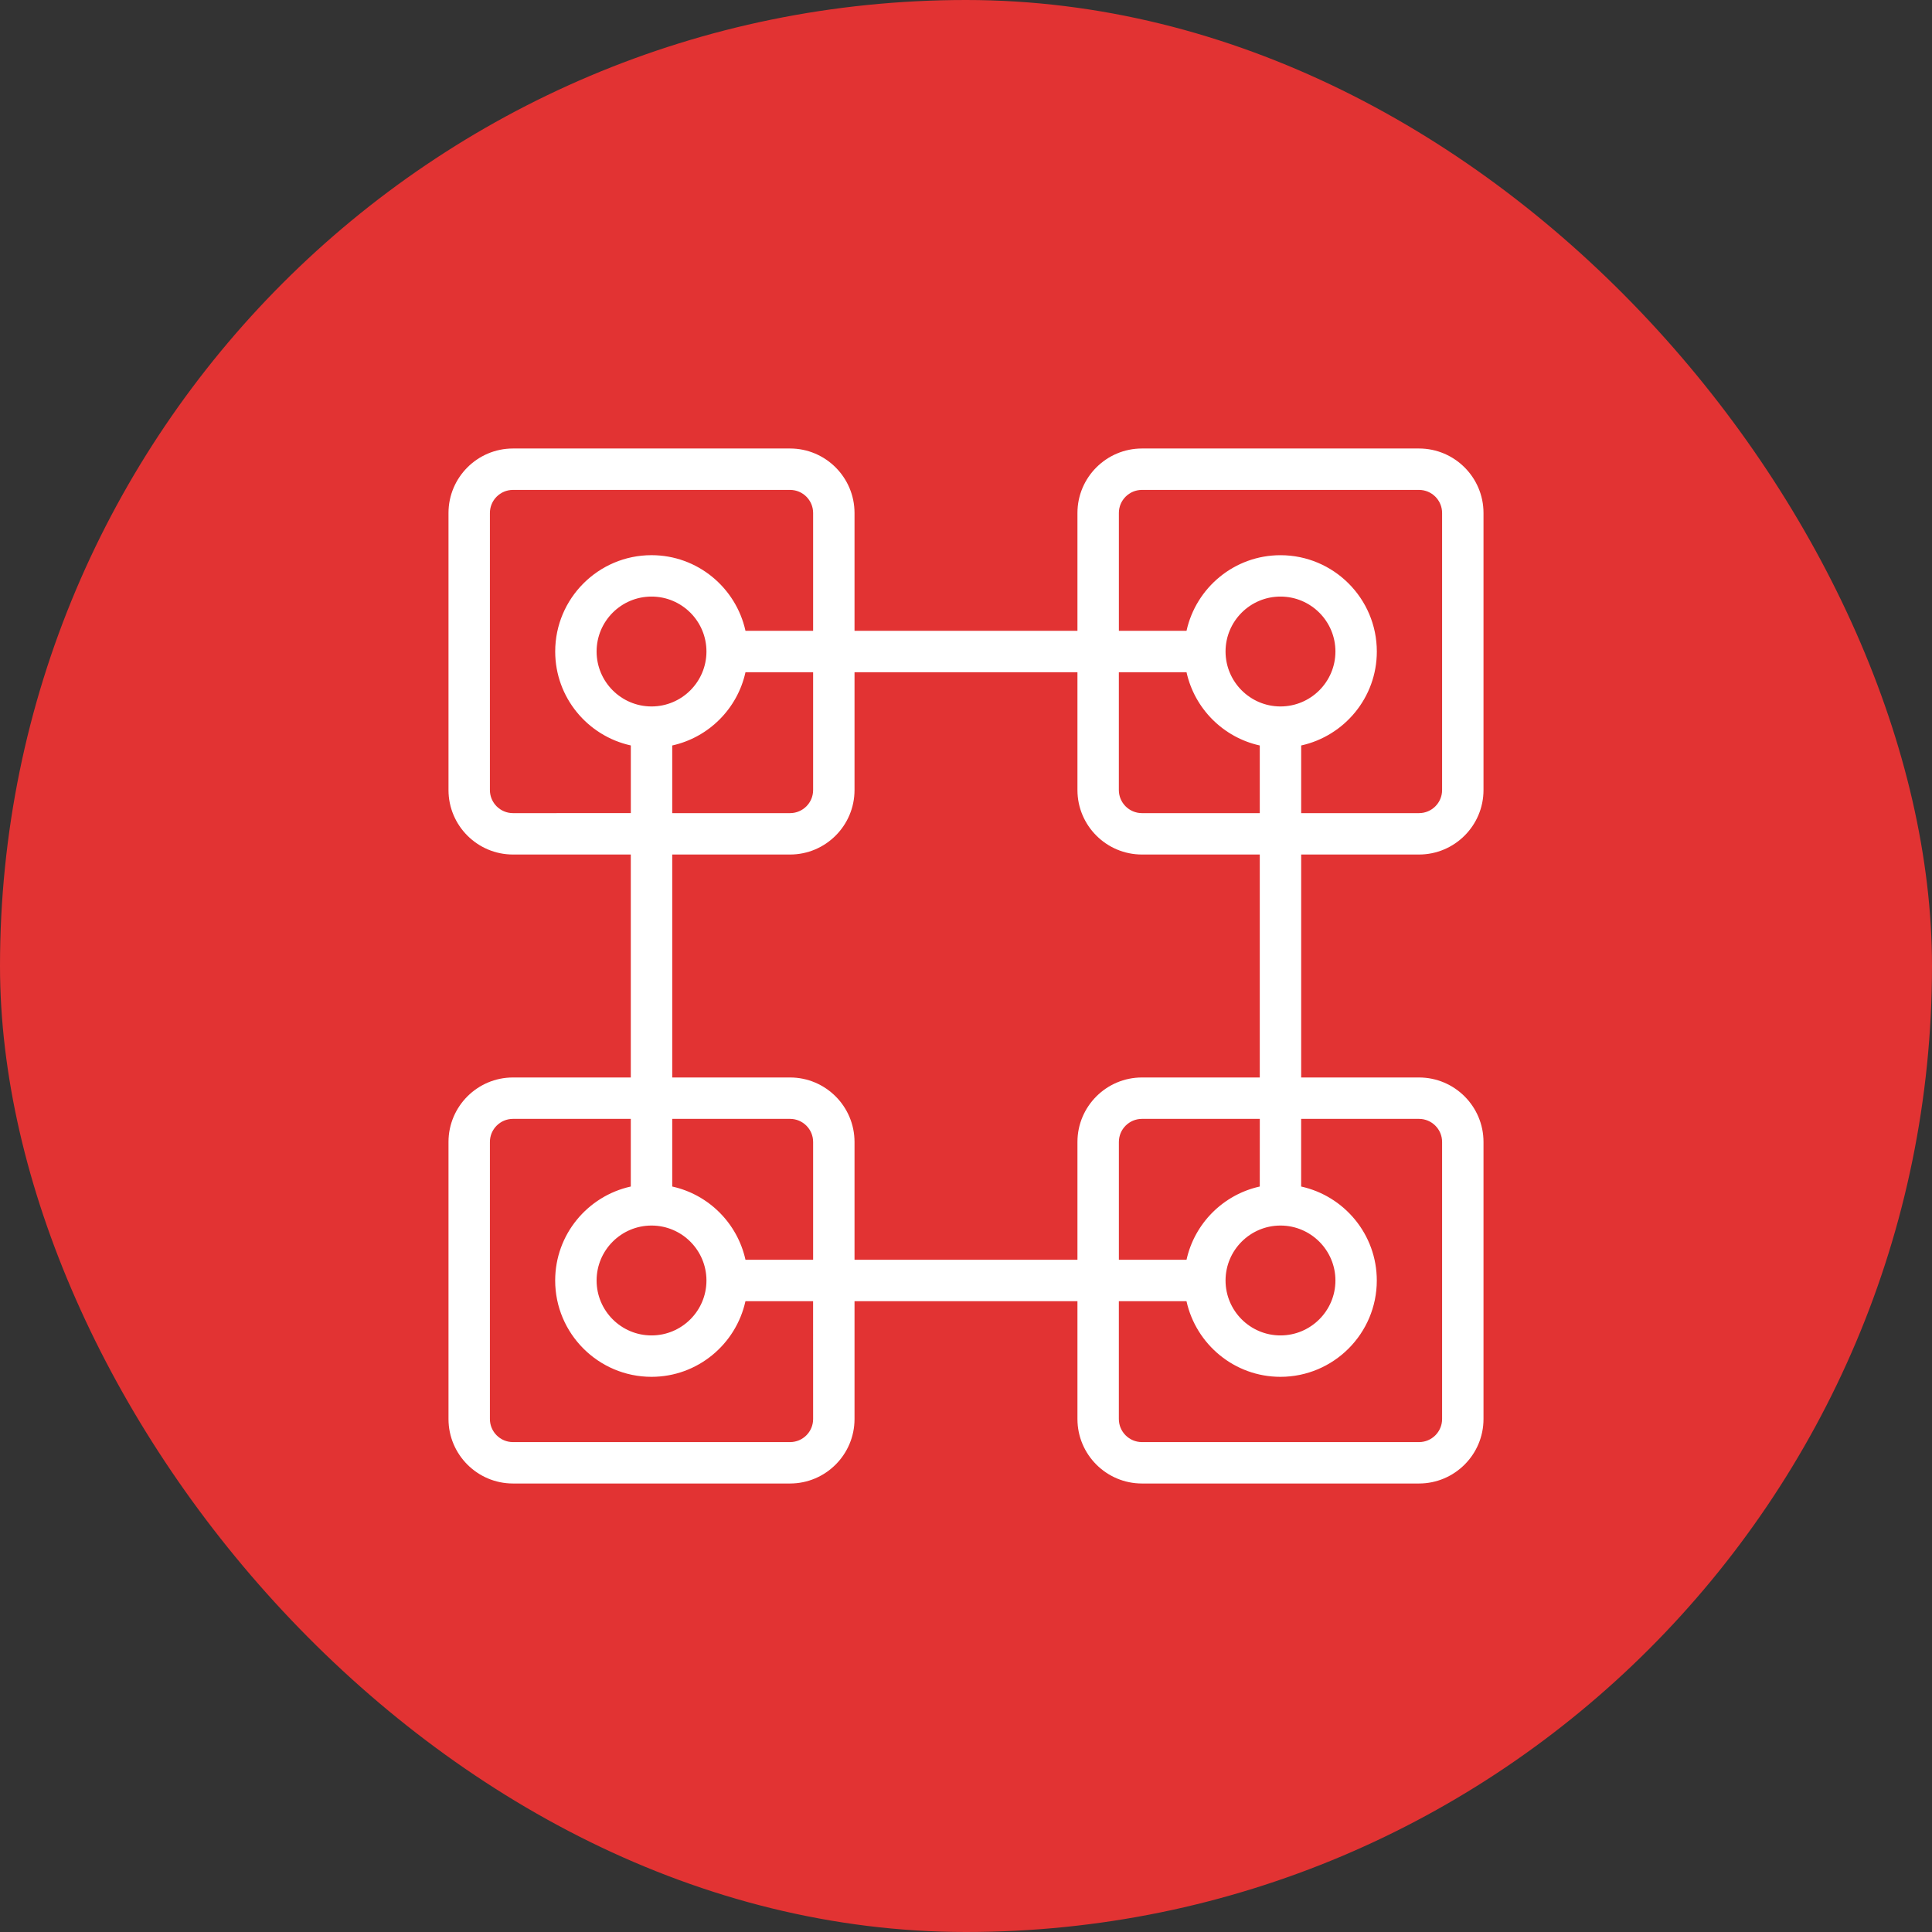
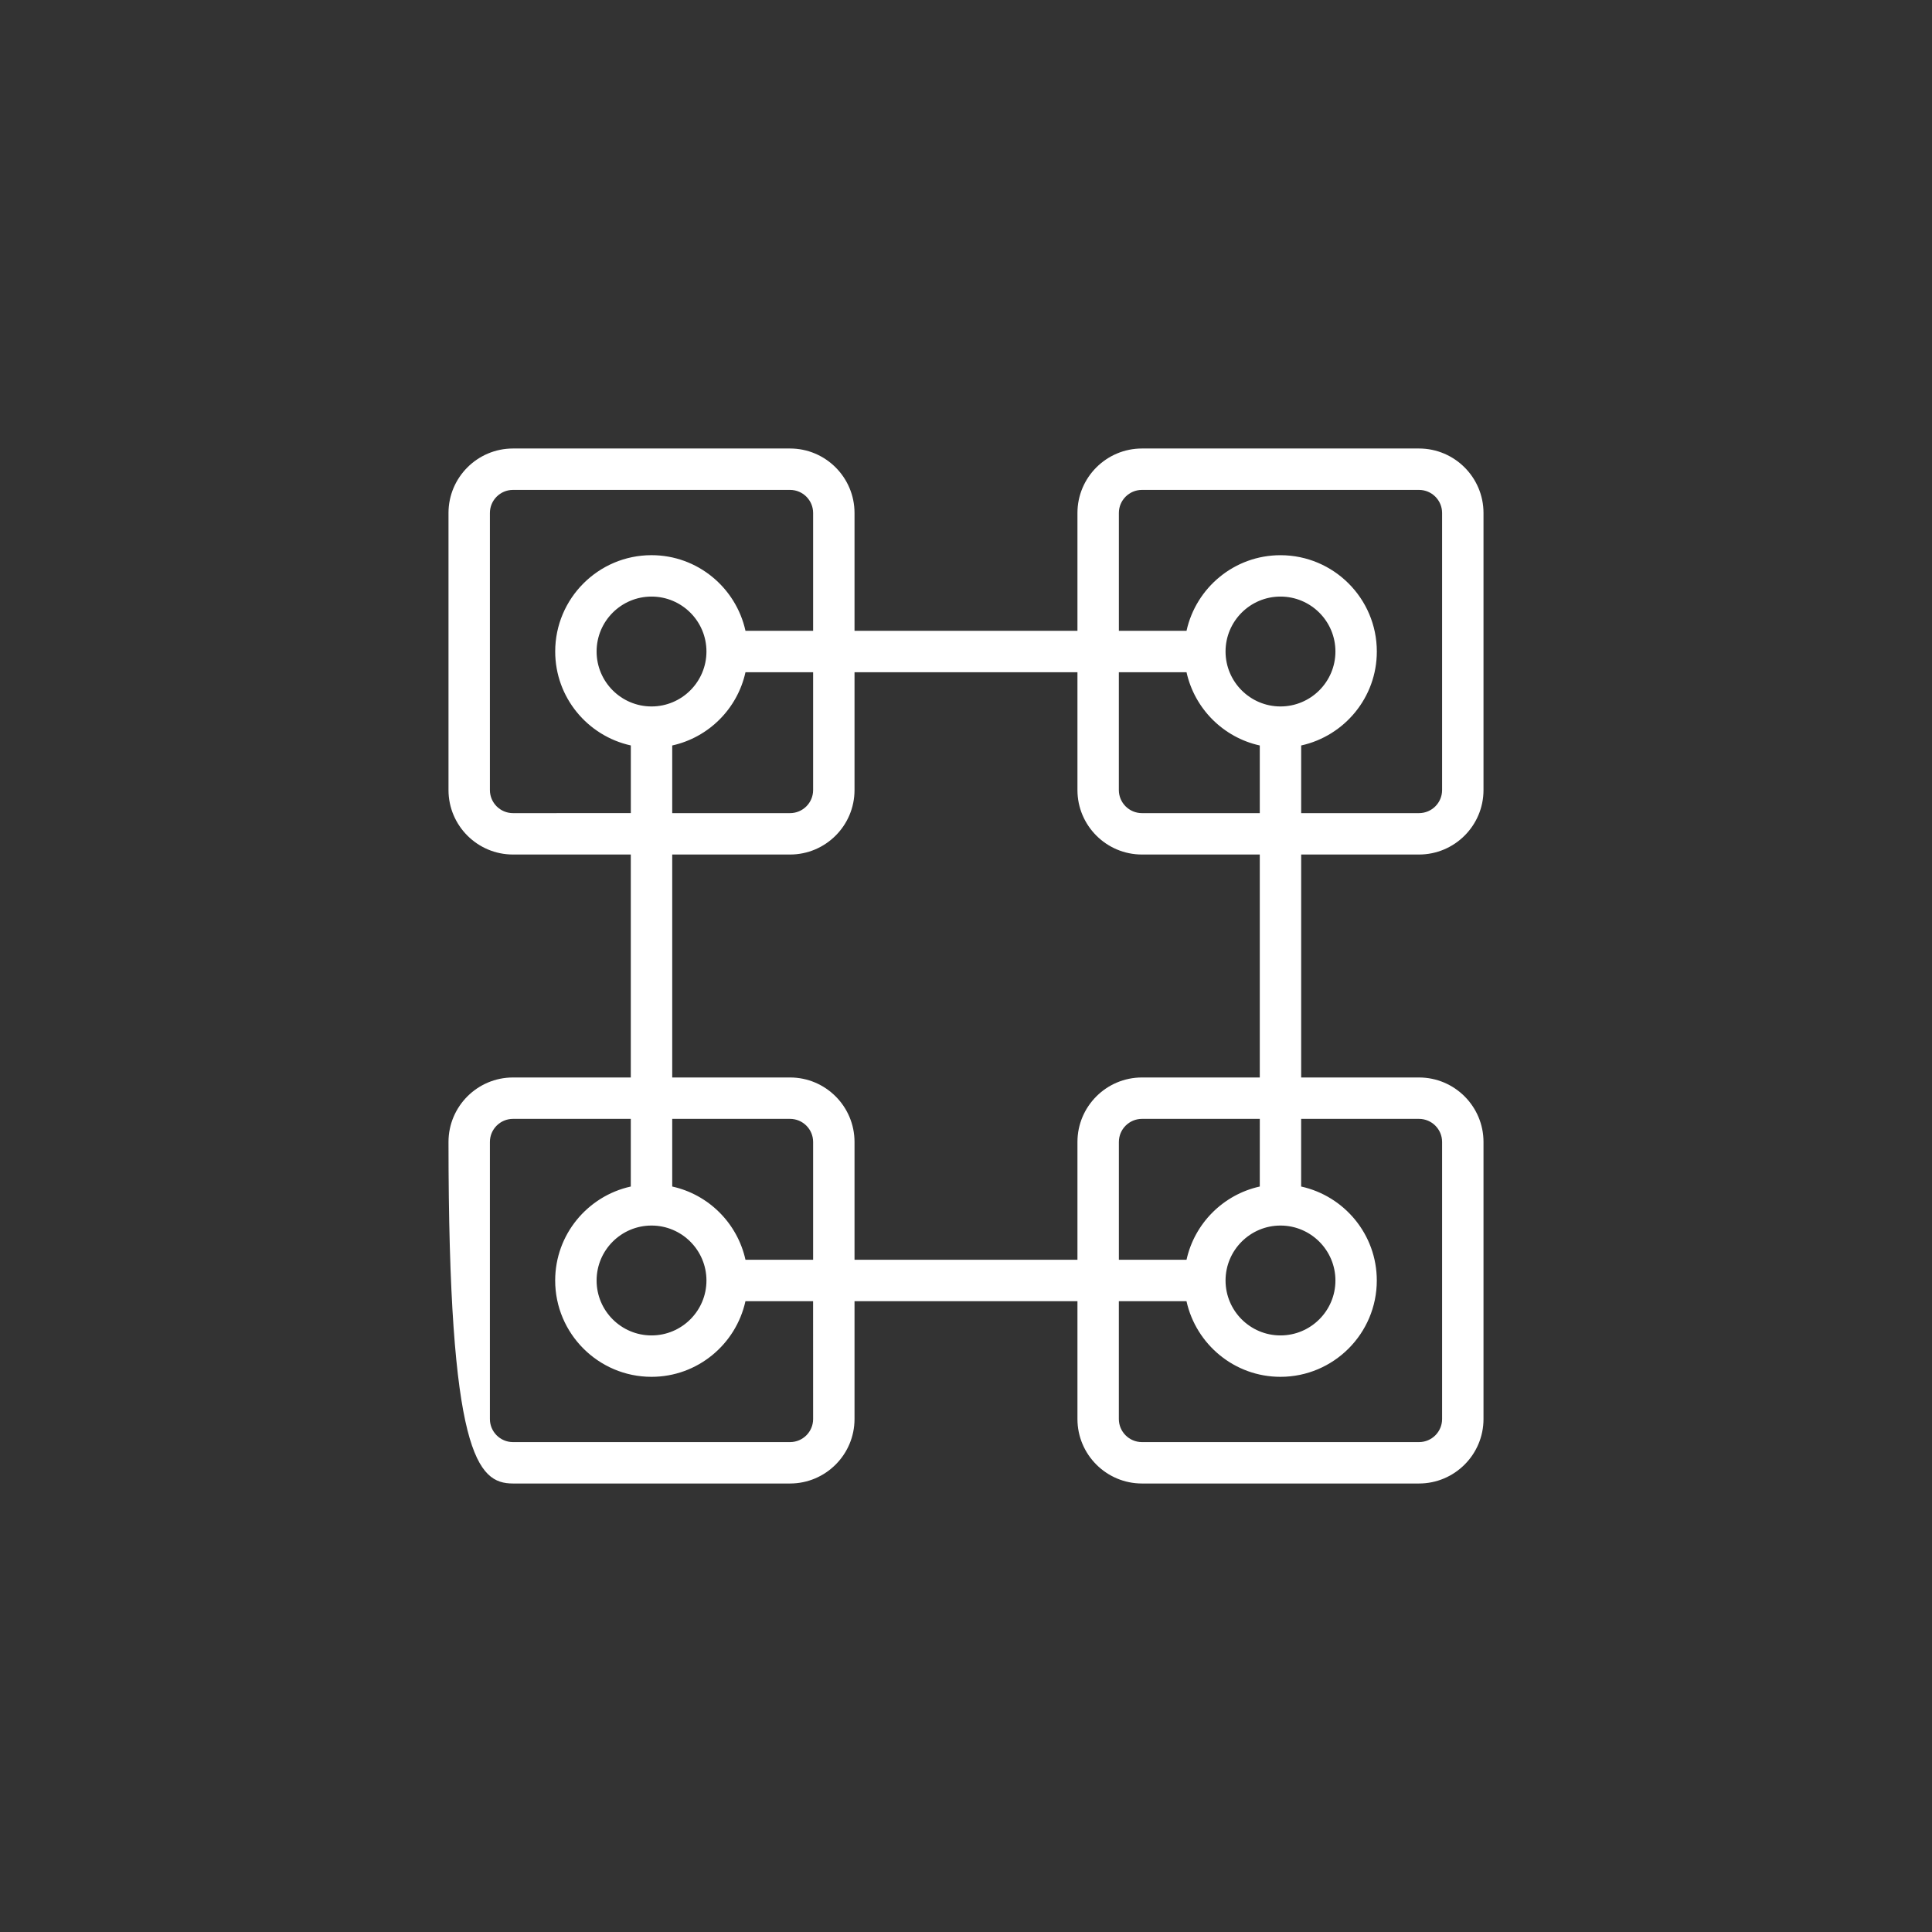
<svg xmlns="http://www.w3.org/2000/svg" width="70" height="70" viewBox="0 0 70 70" fill="none">
  <rect x="0" y="0" width="70" height="70" fill="#333333" stroke="none" />
-   <rect width="70" height="70" rx="35" fill="#E23333" />
-   <path d="M51.413 16.25H41.375C40.087 16.25 39.038 17.298 39.038 18.586V22.855H30.961V18.586C30.961 17.298 29.913 16.25 28.625 16.25H18.586C17.298 16.25 16.25 17.298 16.25 18.586V28.625C16.25 29.913 17.298 30.961 18.586 30.961H22.855V39.039H18.586C17.298 39.039 16.25 40.087 16.25 41.375V51.414C16.25 52.702 17.298 53.75 18.586 53.75H28.625C29.913 53.75 30.961 52.702 30.961 51.414V47.145H39.038V51.414C39.038 52.702 40.087 53.75 41.375 53.75H51.413C52.702 53.75 53.75 52.702 53.75 51.414V41.375C53.75 40.087 52.702 39.039 51.413 39.039H47.144V30.961H51.413C52.702 30.961 53.75 29.913 53.75 28.625V18.586C53.75 17.298 52.702 16.25 51.413 16.25ZM18.586 29.461C18.125 29.461 17.75 29.086 17.75 28.625V18.586C17.75 18.125 18.125 17.75 18.586 17.75H28.625C29.086 17.75 29.461 18.125 29.461 18.586V22.855H27.01C26.665 21.291 25.273 20.115 23.606 20.115C21.681 20.115 20.116 21.681 20.116 23.605C20.116 25.272 21.291 26.665 22.856 27.009V29.46L18.586 29.461ZM23.606 25.596C22.509 25.596 21.616 24.703 21.616 23.605C21.616 22.507 22.508 21.615 23.606 21.615C24.704 21.615 25.596 22.507 25.596 23.605C25.596 24.703 24.703 25.596 23.606 25.596ZM24.356 27.01C25.678 26.718 26.719 25.678 27.01 24.356H29.461V28.625C29.461 29.086 29.086 29.461 28.625 29.461H24.356V27.01ZM29.461 51.414C29.461 51.875 29.086 52.25 28.625 52.25H18.586C18.125 52.25 17.75 51.875 17.75 51.414V41.375C17.75 40.914 18.125 40.539 18.586 40.539H22.855V42.99C21.291 43.335 20.115 44.727 20.115 46.394C20.115 48.319 21.681 49.885 23.605 49.885C25.272 49.885 26.665 48.709 27.009 47.144H29.46L29.461 51.414ZM29.461 45.644H27.01C26.718 44.322 25.678 43.281 24.356 42.99V40.539H28.625C29.086 40.539 29.461 40.914 29.461 41.375V45.644ZM23.606 44.404C24.703 44.404 25.596 45.297 25.596 46.395C25.596 47.493 24.704 48.385 23.606 48.385C22.508 48.385 21.616 47.493 21.616 46.395C21.616 45.297 22.508 44.404 23.606 44.404ZM51.413 40.539C51.874 40.539 52.25 40.914 52.25 41.375V51.414C52.25 51.875 51.875 52.25 51.413 52.25H41.375C40.914 52.25 40.538 51.875 40.538 51.414V47.145H42.989C43.334 48.709 44.727 49.885 46.393 49.885C48.318 49.885 49.884 48.319 49.884 46.395C49.884 44.728 48.708 43.335 47.143 42.99V40.539H51.413V40.539ZM46.394 44.404C47.491 44.404 48.385 45.297 48.385 46.395C48.385 47.493 47.491 48.385 46.394 48.385C45.297 48.385 44.404 47.493 44.404 46.395C44.404 45.297 45.297 44.404 46.394 44.404ZM45.644 42.99C44.322 43.282 43.281 44.322 42.99 45.644H40.539V41.375C40.539 40.914 40.914 40.539 41.376 40.539H45.645L45.644 42.99ZM45.644 39.039H41.375C40.087 39.039 39.038 40.087 39.038 41.375V45.644H30.961V41.375C30.961 40.087 29.913 39.039 28.625 39.039H24.356V30.961H28.625C29.913 30.961 30.961 29.913 30.961 28.625V24.356H39.038V28.625C39.038 29.913 40.087 30.961 41.375 30.961H45.644V39.039ZM42.99 24.356C43.282 25.678 44.322 26.719 45.644 27.01V29.461H41.375C40.914 29.461 40.538 29.086 40.538 28.625V24.356H42.99ZM46.394 25.596C45.297 25.596 44.404 24.703 44.404 23.605C44.404 22.507 45.296 21.615 46.394 21.615C47.492 21.615 48.385 22.507 48.385 23.605C48.385 24.703 47.491 25.596 46.394 25.596ZM52.25 28.625C52.25 29.086 51.875 29.461 51.413 29.461H47.144V27.01C48.709 26.665 49.885 25.273 49.885 23.606C49.885 21.681 48.319 20.116 46.394 20.116C44.727 20.116 43.334 21.291 42.99 22.856H40.539V18.586C40.538 18.125 40.914 17.75 41.375 17.75H51.413C51.875 17.75 52.25 18.125 52.25 18.586V28.625Z" fill="white" />
+   <path d="M51.413 16.25H41.375C40.087 16.25 39.038 17.298 39.038 18.586V22.855H30.961V18.586C30.961 17.298 29.913 16.25 28.625 16.25H18.586C17.298 16.25 16.25 17.298 16.25 18.586V28.625C16.25 29.913 17.298 30.961 18.586 30.961H22.855V39.039H18.586C17.298 39.039 16.25 40.087 16.25 41.375C16.25 52.702 17.298 53.75 18.586 53.75H28.625C29.913 53.75 30.961 52.702 30.961 51.414V47.145H39.038V51.414C39.038 52.702 40.087 53.75 41.375 53.75H51.413C52.702 53.75 53.75 52.702 53.75 51.414V41.375C53.75 40.087 52.702 39.039 51.413 39.039H47.144V30.961H51.413C52.702 30.961 53.75 29.913 53.75 28.625V18.586C53.75 17.298 52.702 16.25 51.413 16.25ZM18.586 29.461C18.125 29.461 17.75 29.086 17.75 28.625V18.586C17.75 18.125 18.125 17.75 18.586 17.75H28.625C29.086 17.75 29.461 18.125 29.461 18.586V22.855H27.01C26.665 21.291 25.273 20.115 23.606 20.115C21.681 20.115 20.116 21.681 20.116 23.605C20.116 25.272 21.291 26.665 22.856 27.009V29.46L18.586 29.461ZM23.606 25.596C22.509 25.596 21.616 24.703 21.616 23.605C21.616 22.507 22.508 21.615 23.606 21.615C24.704 21.615 25.596 22.507 25.596 23.605C25.596 24.703 24.703 25.596 23.606 25.596ZM24.356 27.01C25.678 26.718 26.719 25.678 27.01 24.356H29.461V28.625C29.461 29.086 29.086 29.461 28.625 29.461H24.356V27.01ZM29.461 51.414C29.461 51.875 29.086 52.25 28.625 52.25H18.586C18.125 52.25 17.75 51.875 17.75 51.414V41.375C17.75 40.914 18.125 40.539 18.586 40.539H22.855V42.99C21.291 43.335 20.115 44.727 20.115 46.394C20.115 48.319 21.681 49.885 23.605 49.885C25.272 49.885 26.665 48.709 27.009 47.144H29.46L29.461 51.414ZM29.461 45.644H27.01C26.718 44.322 25.678 43.281 24.356 42.99V40.539H28.625C29.086 40.539 29.461 40.914 29.461 41.375V45.644ZM23.606 44.404C24.703 44.404 25.596 45.297 25.596 46.395C25.596 47.493 24.704 48.385 23.606 48.385C22.508 48.385 21.616 47.493 21.616 46.395C21.616 45.297 22.508 44.404 23.606 44.404ZM51.413 40.539C51.874 40.539 52.25 40.914 52.25 41.375V51.414C52.25 51.875 51.875 52.25 51.413 52.25H41.375C40.914 52.25 40.538 51.875 40.538 51.414V47.145H42.989C43.334 48.709 44.727 49.885 46.393 49.885C48.318 49.885 49.884 48.319 49.884 46.395C49.884 44.728 48.708 43.335 47.143 42.99V40.539H51.413V40.539ZM46.394 44.404C47.491 44.404 48.385 45.297 48.385 46.395C48.385 47.493 47.491 48.385 46.394 48.385C45.297 48.385 44.404 47.493 44.404 46.395C44.404 45.297 45.297 44.404 46.394 44.404ZM45.644 42.99C44.322 43.282 43.281 44.322 42.99 45.644H40.539V41.375C40.539 40.914 40.914 40.539 41.376 40.539H45.645L45.644 42.99ZM45.644 39.039H41.375C40.087 39.039 39.038 40.087 39.038 41.375V45.644H30.961V41.375C30.961 40.087 29.913 39.039 28.625 39.039H24.356V30.961H28.625C29.913 30.961 30.961 29.913 30.961 28.625V24.356H39.038V28.625C39.038 29.913 40.087 30.961 41.375 30.961H45.644V39.039ZM42.99 24.356C43.282 25.678 44.322 26.719 45.644 27.01V29.461H41.375C40.914 29.461 40.538 29.086 40.538 28.625V24.356H42.99ZM46.394 25.596C45.297 25.596 44.404 24.703 44.404 23.605C44.404 22.507 45.296 21.615 46.394 21.615C47.492 21.615 48.385 22.507 48.385 23.605C48.385 24.703 47.491 25.596 46.394 25.596ZM52.25 28.625C52.25 29.086 51.875 29.461 51.413 29.461H47.144V27.01C48.709 26.665 49.885 25.273 49.885 23.606C49.885 21.681 48.319 20.116 46.394 20.116C44.727 20.116 43.334 21.291 42.99 22.856H40.539V18.586C40.538 18.125 40.914 17.75 41.375 17.75H51.413C51.875 17.75 52.25 18.125 52.25 18.586V28.625Z" fill="white" />
</svg>